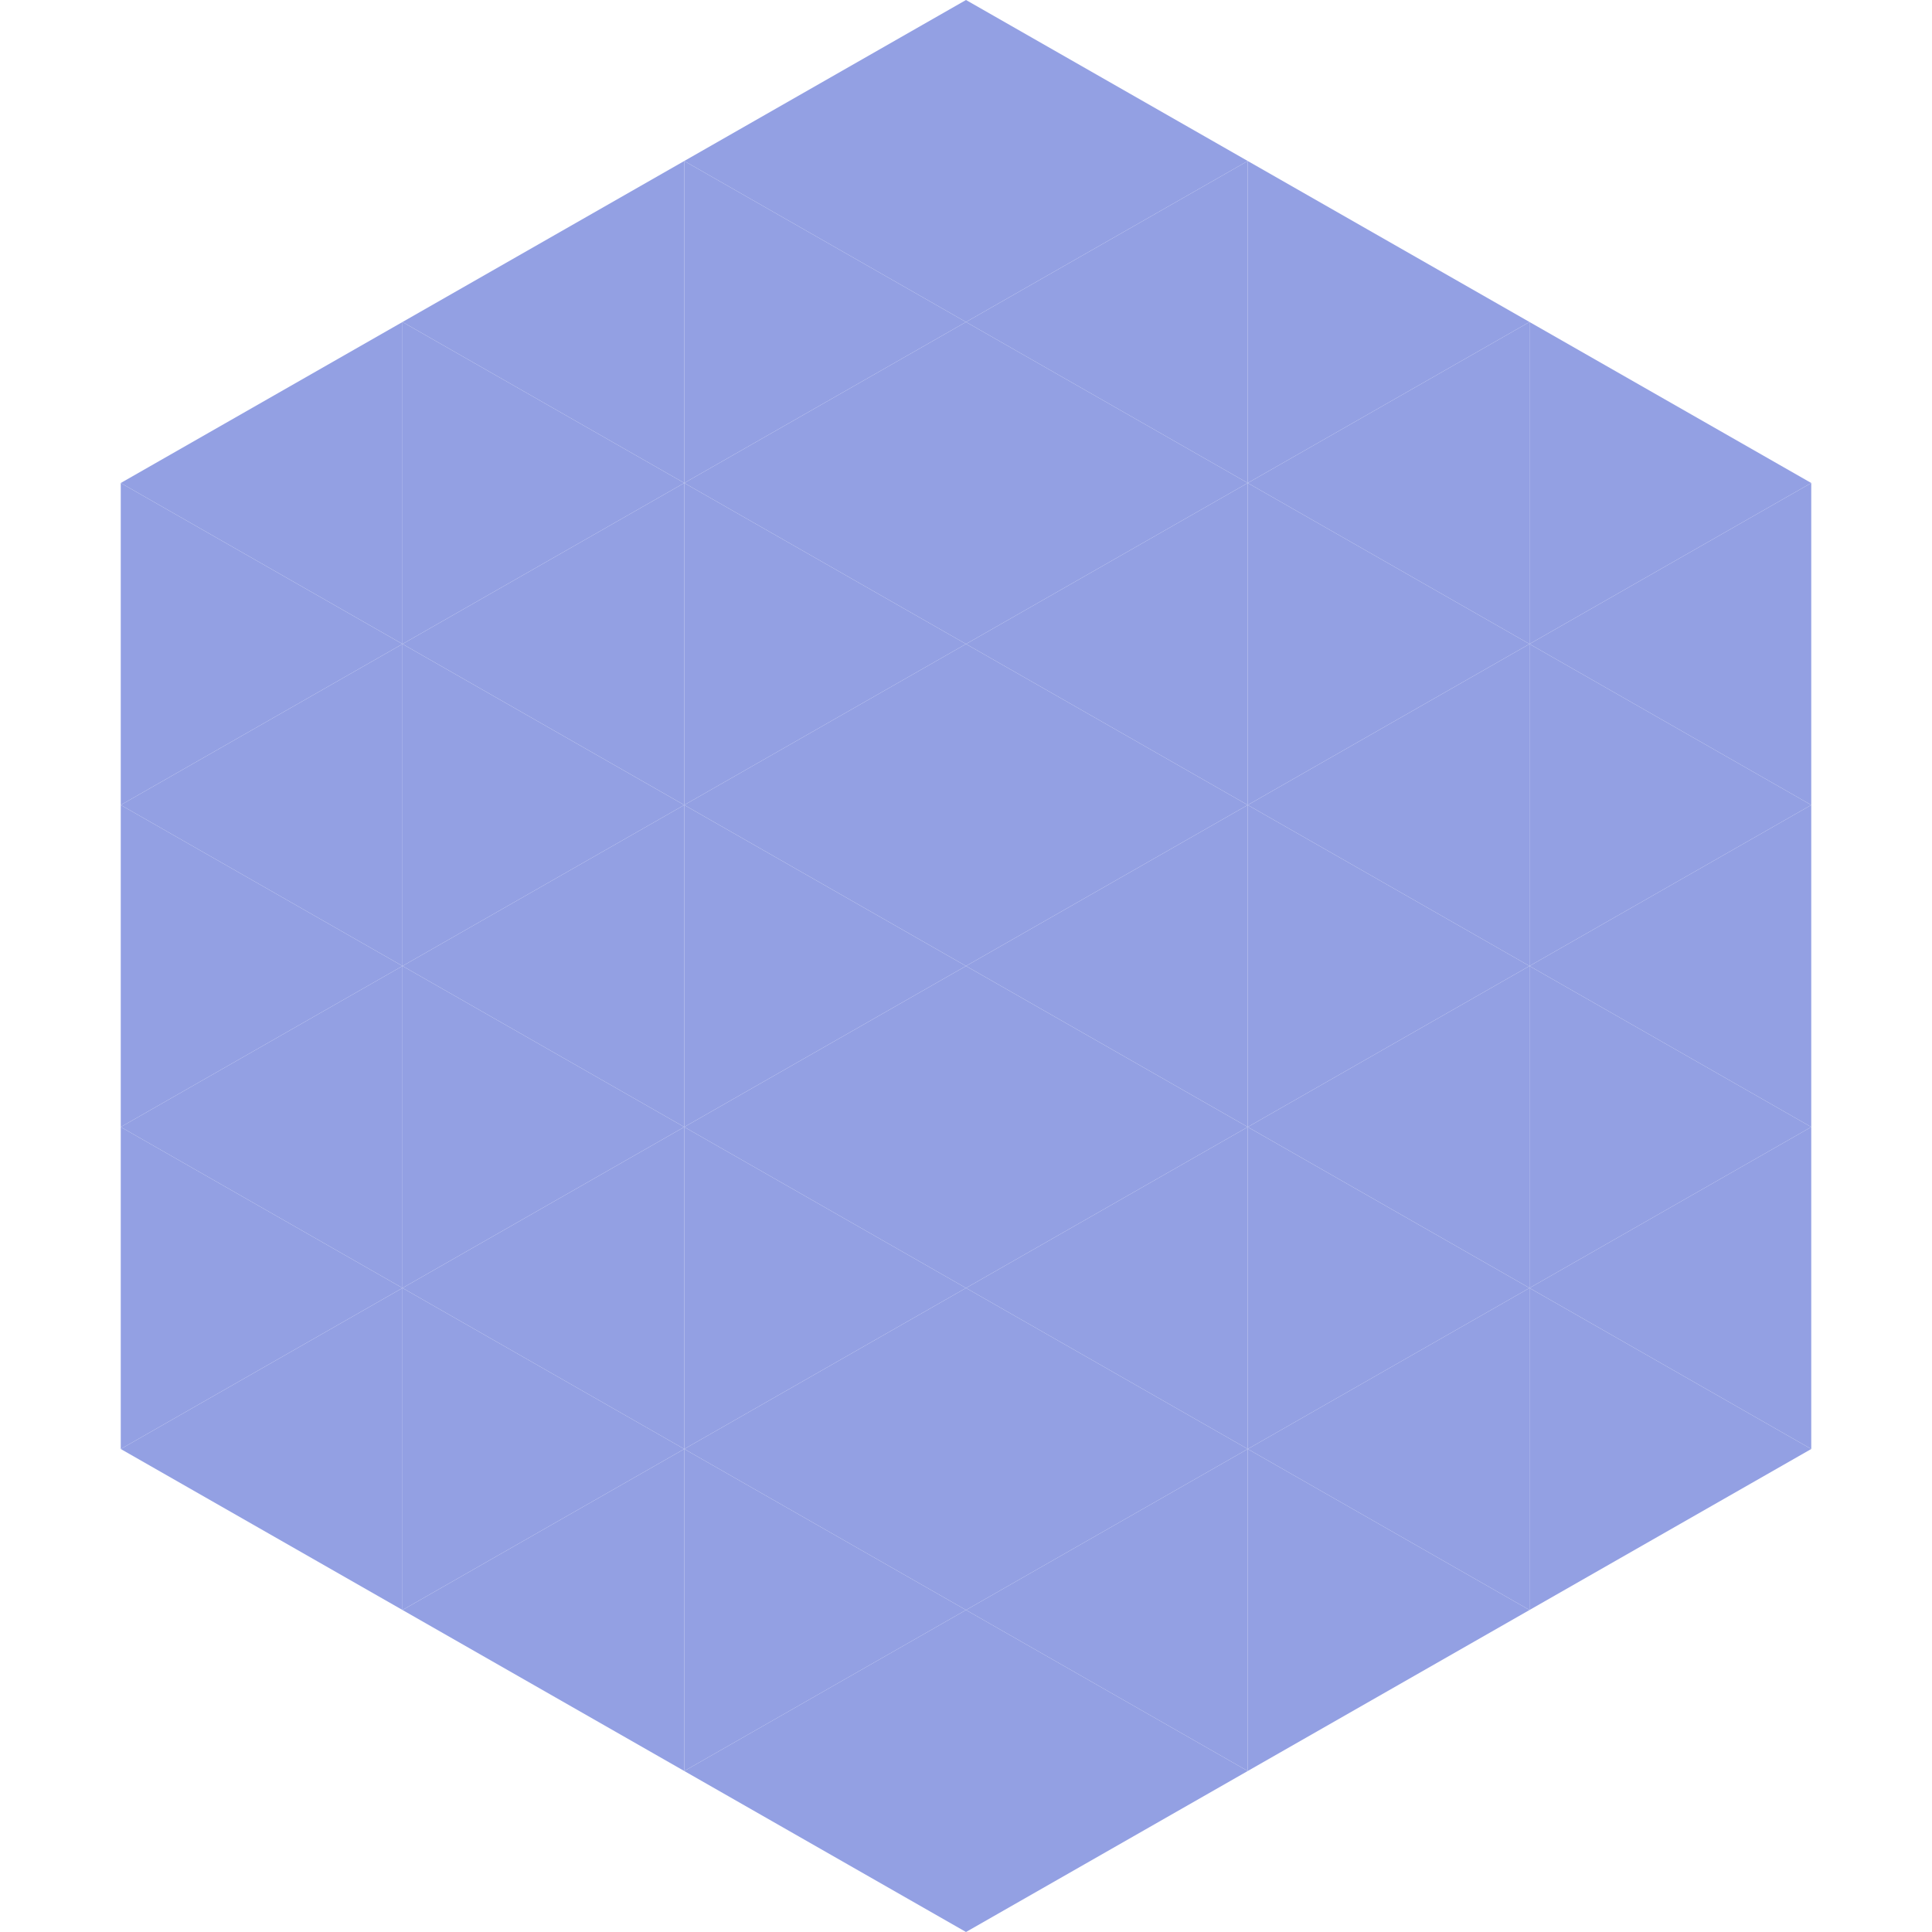
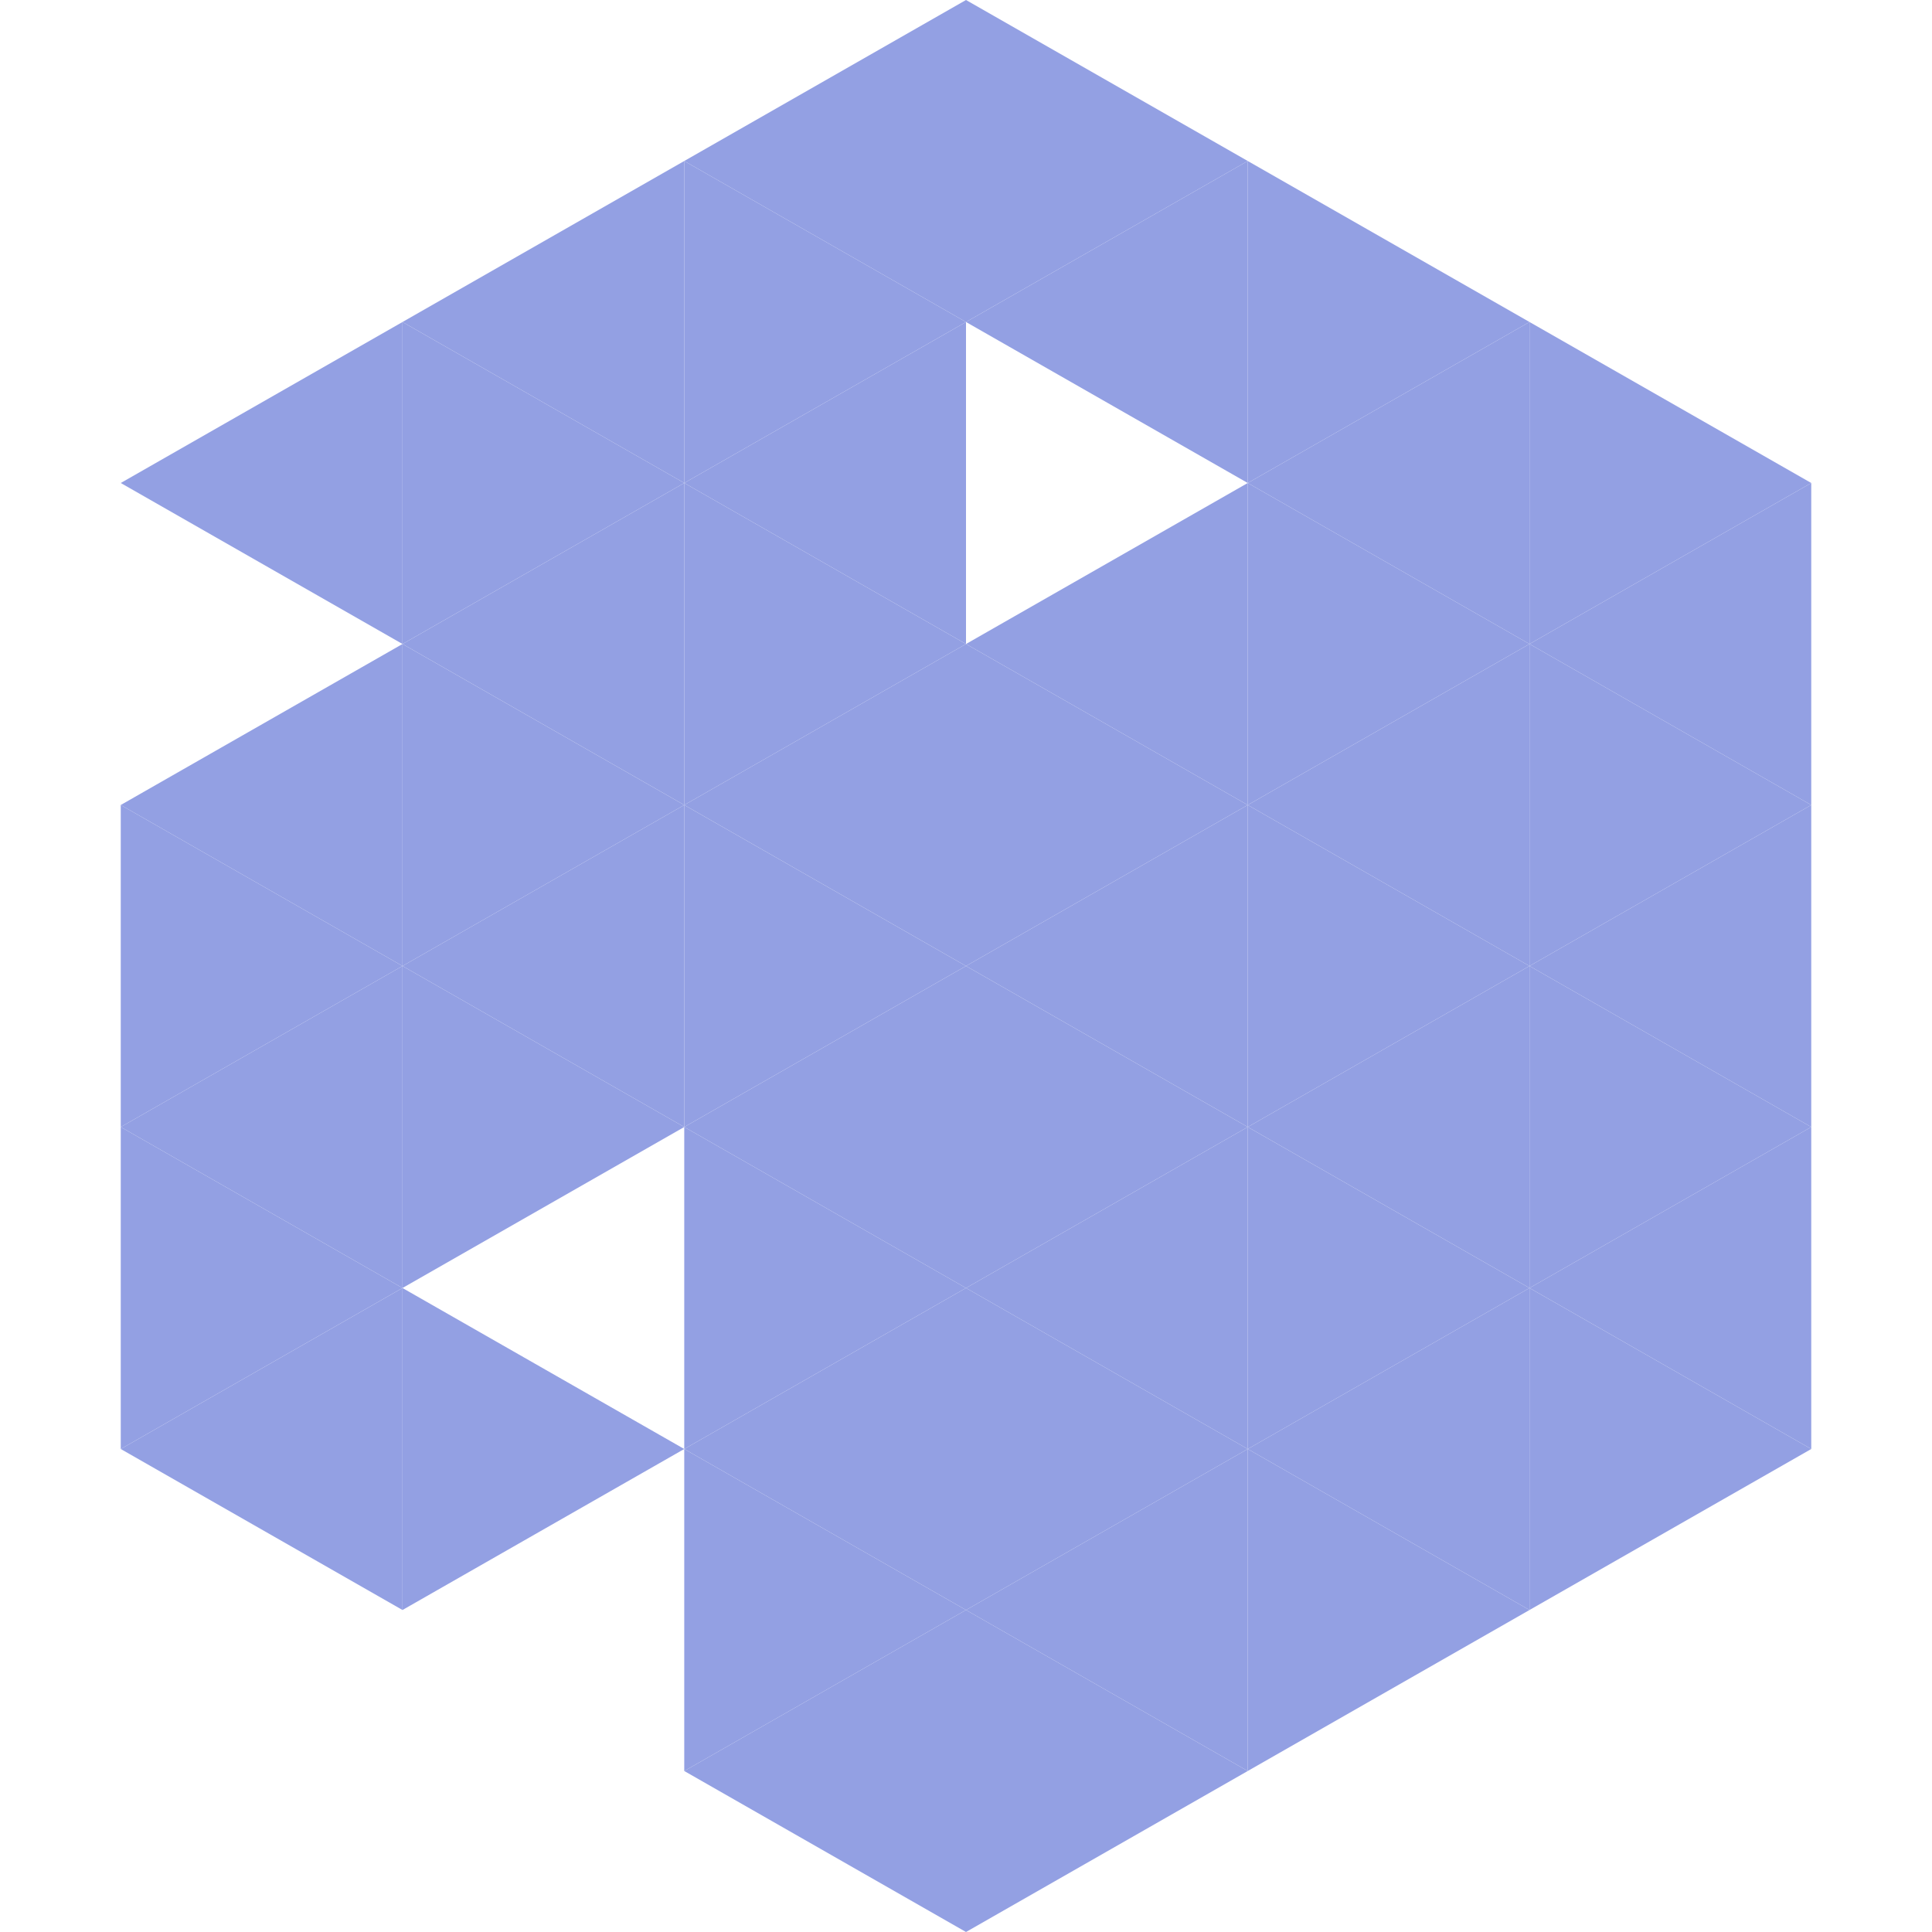
<svg xmlns="http://www.w3.org/2000/svg" width="240" height="240">
  <polygon points="50,40 15,60 50,80" style="fill:rgb(147,160,227)" />
  <polygon points="190,40 225,60 190,80" style="fill:rgb(147,160,227)" />
-   <polygon points="15,60 50,80 15,100" style="fill:rgb(147,160,227)" />
  <polygon points="225,60 190,80 225,100" style="fill:rgb(147,160,227)" />
  <polygon points="50,80 15,100 50,120" style="fill:rgb(147,160,227)" />
  <polygon points="190,80 225,100 190,120" style="fill:rgb(147,160,227)" />
  <polygon points="15,100 50,120 15,140" style="fill:rgb(147,160,227)" />
  <polygon points="225,100 190,120 225,140" style="fill:rgb(147,160,227)" />
  <polygon points="50,120 15,140 50,160" style="fill:rgb(147,160,227)" />
  <polygon points="190,120 225,140 190,160" style="fill:rgb(147,160,227)" />
  <polygon points="15,140 50,160 15,180" style="fill:rgb(147,160,227)" />
  <polygon points="225,140 190,160 225,180" style="fill:rgb(147,160,227)" />
  <polygon points="50,160 15,180 50,200" style="fill:rgb(147,160,227)" />
  <polygon points="190,160 225,180 190,200" style="fill:rgb(147,160,227)" />
  <polygon points="15,180 50,200 15,220" style="fill:rgb(255,255,255); fill-opacity:0" />
  <polygon points="225,180 190,200 225,220" style="fill:rgb(255,255,255); fill-opacity:0" />
  <polygon points="50,0 85,20 50,40" style="fill:rgb(255,255,255); fill-opacity:0" />
  <polygon points="190,0 155,20 190,40" style="fill:rgb(255,255,255); fill-opacity:0" />
  <polygon points="85,20 50,40 85,60" style="fill:rgb(147,160,227)" />
  <polygon points="155,20 190,40 155,60" style="fill:rgb(147,160,227)" />
  <polygon points="50,40 85,60 50,80" style="fill:rgb(147,160,227)" />
  <polygon points="190,40 155,60 190,80" style="fill:rgb(147,160,227)" />
  <polygon points="85,60 50,80 85,100" style="fill:rgb(147,160,227)" />
  <polygon points="155,60 190,80 155,100" style="fill:rgb(147,160,227)" />
  <polygon points="50,80 85,100 50,120" style="fill:rgb(147,160,227)" />
  <polygon points="190,80 155,100 190,120" style="fill:rgb(147,160,227)" />
  <polygon points="85,100 50,120 85,140" style="fill:rgb(147,160,227)" />
  <polygon points="155,100 190,120 155,140" style="fill:rgb(147,160,227)" />
  <polygon points="50,120 85,140 50,160" style="fill:rgb(147,160,227)" />
  <polygon points="190,120 155,140 190,160" style="fill:rgb(147,160,227)" />
-   <polygon points="85,140 50,160 85,180" style="fill:rgb(147,160,227)" />
  <polygon points="155,140 190,160 155,180" style="fill:rgb(147,160,227)" />
  <polygon points="50,160 85,180 50,200" style="fill:rgb(147,160,227)" />
  <polygon points="190,160 155,180 190,200" style="fill:rgb(147,160,227)" />
-   <polygon points="85,180 50,200 85,220" style="fill:rgb(147,160,227)" />
  <polygon points="155,180 190,200 155,220" style="fill:rgb(147,160,227)" />
  <polygon points="120,0 85,20 120,40" style="fill:rgb(147,160,227)" />
  <polygon points="120,0 155,20 120,40" style="fill:rgb(147,160,227)" />
  <polygon points="85,20 120,40 85,60" style="fill:rgb(147,160,227)" />
  <polygon points="155,20 120,40 155,60" style="fill:rgb(147,160,227)" />
  <polygon points="120,40 85,60 120,80" style="fill:rgb(147,160,227)" />
-   <polygon points="120,40 155,60 120,80" style="fill:rgb(147,160,227)" />
  <polygon points="85,60 120,80 85,100" style="fill:rgb(147,160,227)" />
  <polygon points="155,60 120,80 155,100" style="fill:rgb(147,160,227)" />
  <polygon points="120,80 85,100 120,120" style="fill:rgb(147,160,227)" />
  <polygon points="120,80 155,100 120,120" style="fill:rgb(147,160,227)" />
  <polygon points="85,100 120,120 85,140" style="fill:rgb(147,160,227)" />
  <polygon points="155,100 120,120 155,140" style="fill:rgb(147,160,227)" />
  <polygon points="120,120 85,140 120,160" style="fill:rgb(147,160,227)" />
  <polygon points="120,120 155,140 120,160" style="fill:rgb(147,160,227)" />
  <polygon points="85,140 120,160 85,180" style="fill:rgb(147,160,227)" />
  <polygon points="155,140 120,160 155,180" style="fill:rgb(147,160,227)" />
  <polygon points="120,160 85,180 120,200" style="fill:rgb(147,160,227)" />
  <polygon points="120,160 155,180 120,200" style="fill:rgb(147,160,227)" />
  <polygon points="85,180 120,200 85,220" style="fill:rgb(147,160,227)" />
  <polygon points="155,180 120,200 155,220" style="fill:rgb(147,160,227)" />
  <polygon points="120,200 85,220 120,240" style="fill:rgb(147,160,227)" />
  <polygon points="120,200 155,220 120,240" style="fill:rgb(147,160,227)" />
  <polygon points="85,220 120,240 85,260" style="fill:rgb(255,255,255); fill-opacity:0" />
  <polygon points="155,220 120,240 155,260" style="fill:rgb(255,255,255); fill-opacity:0" />
</svg>